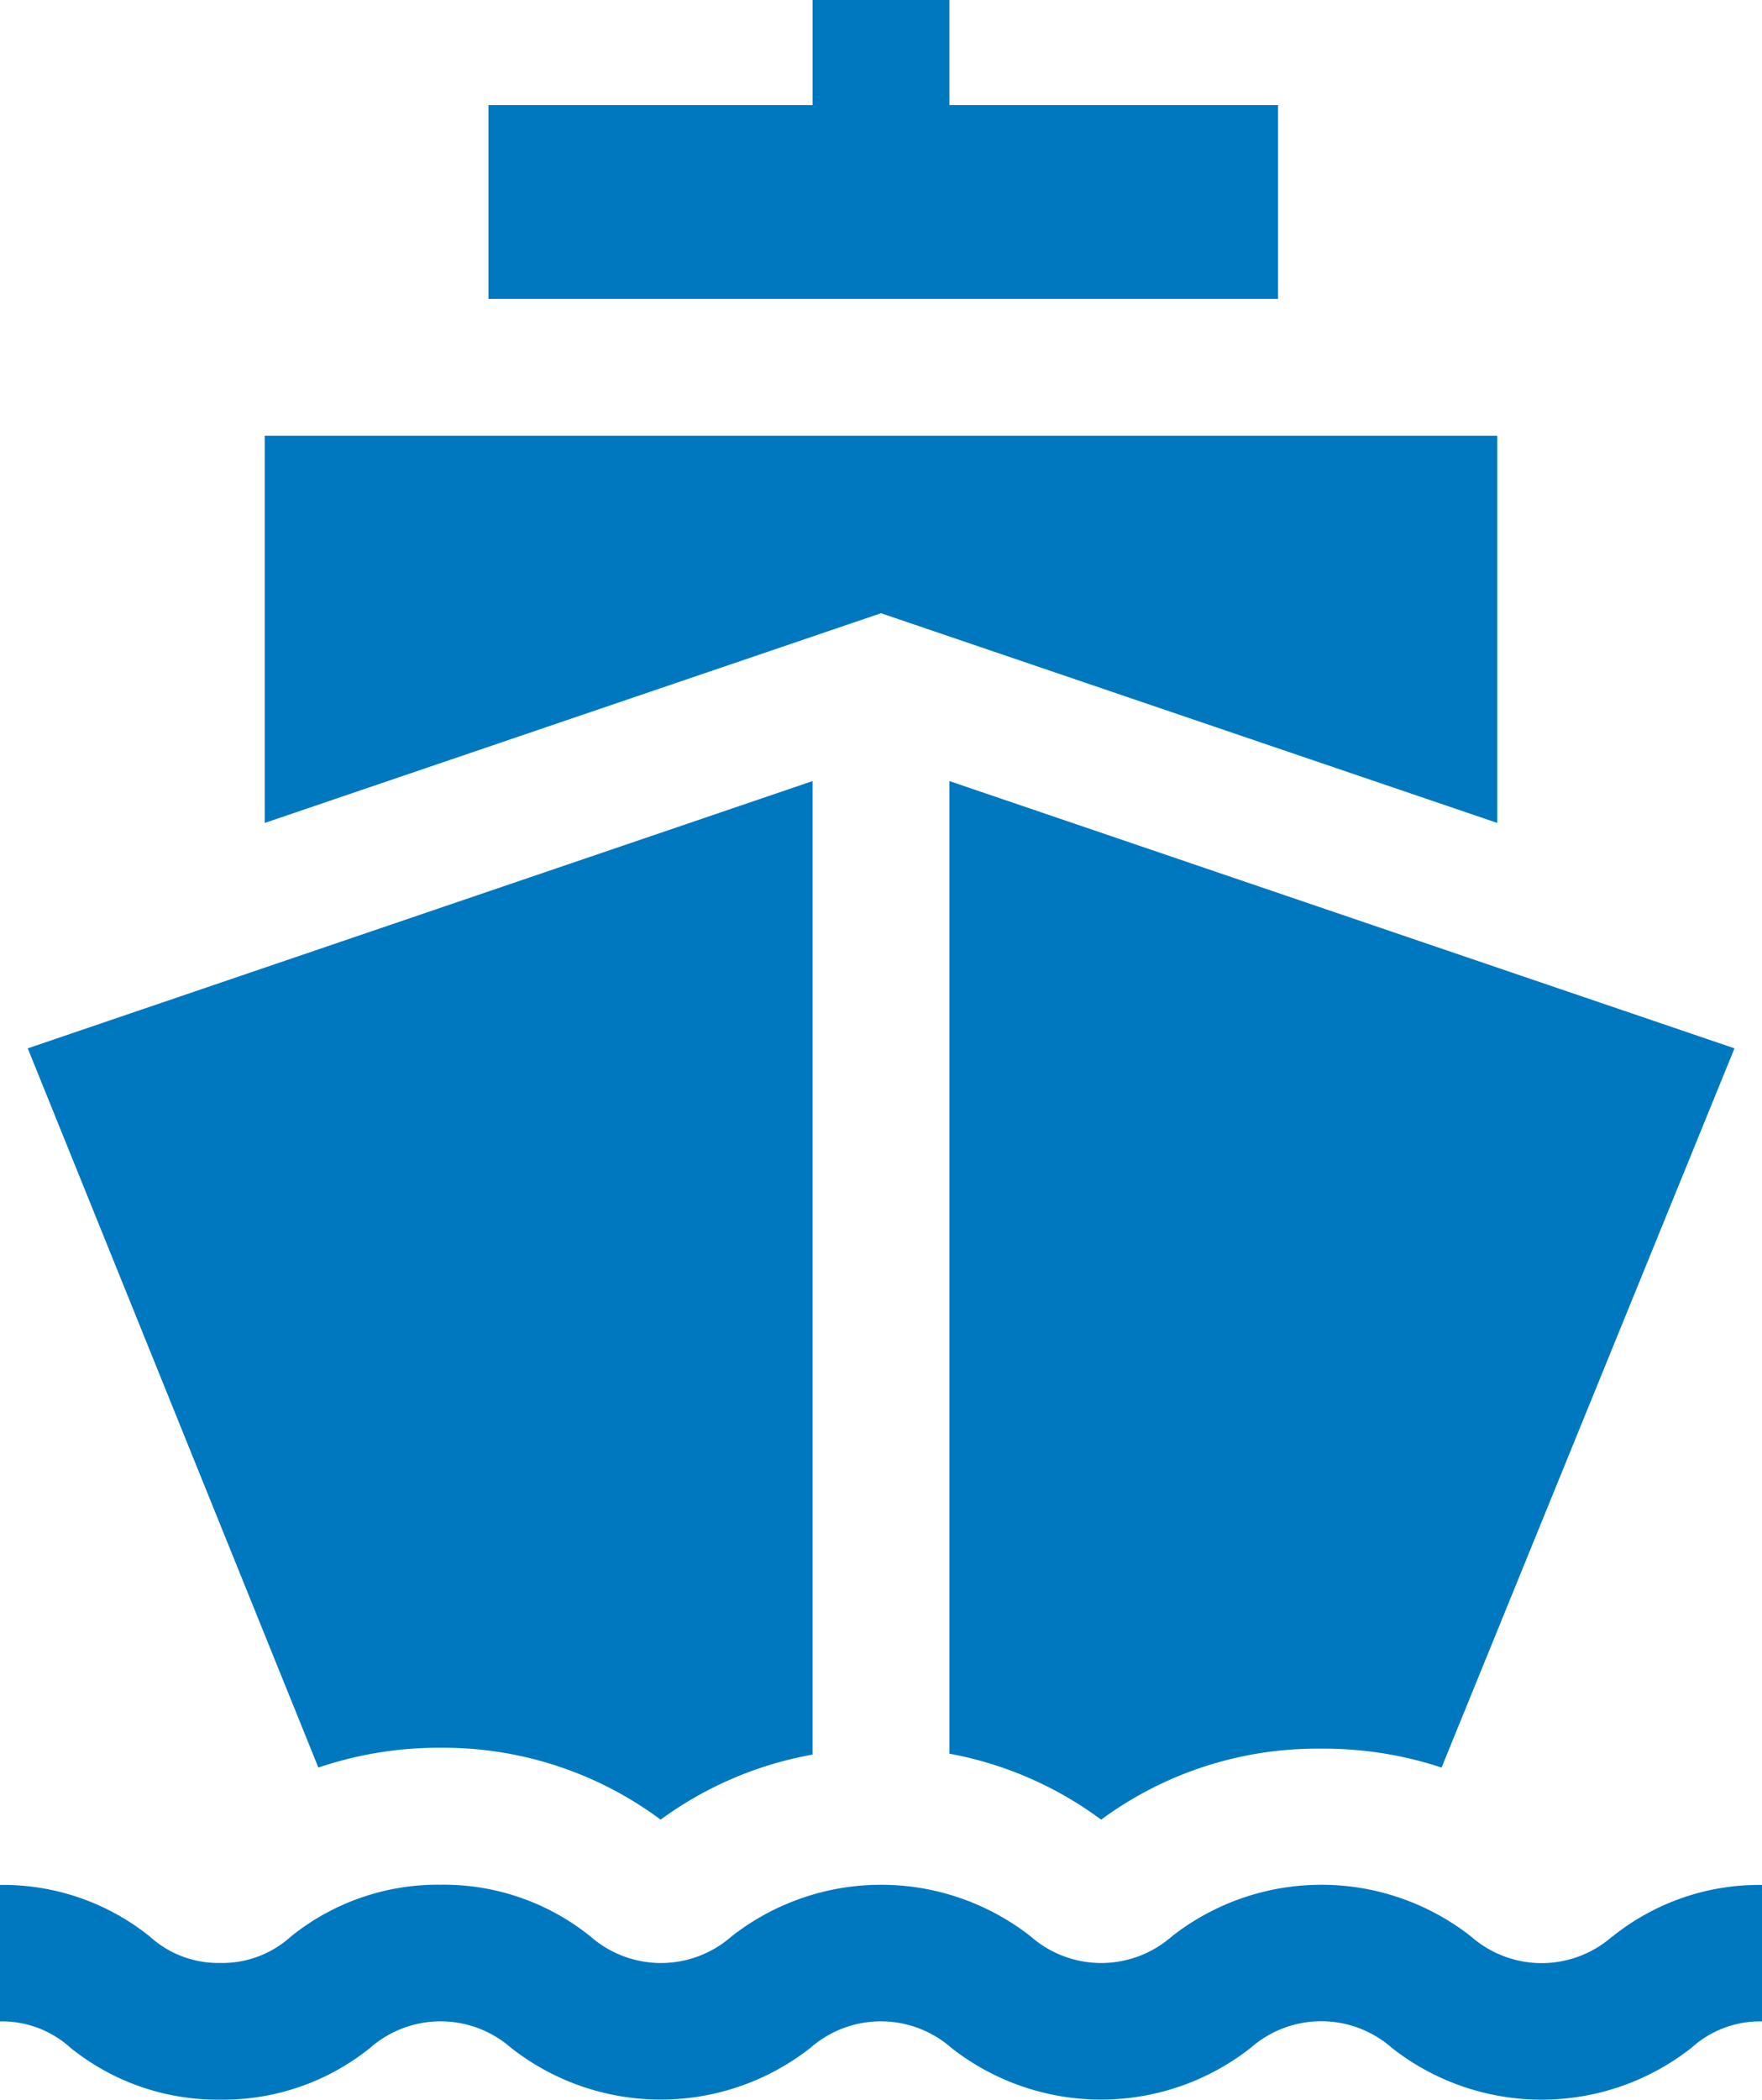
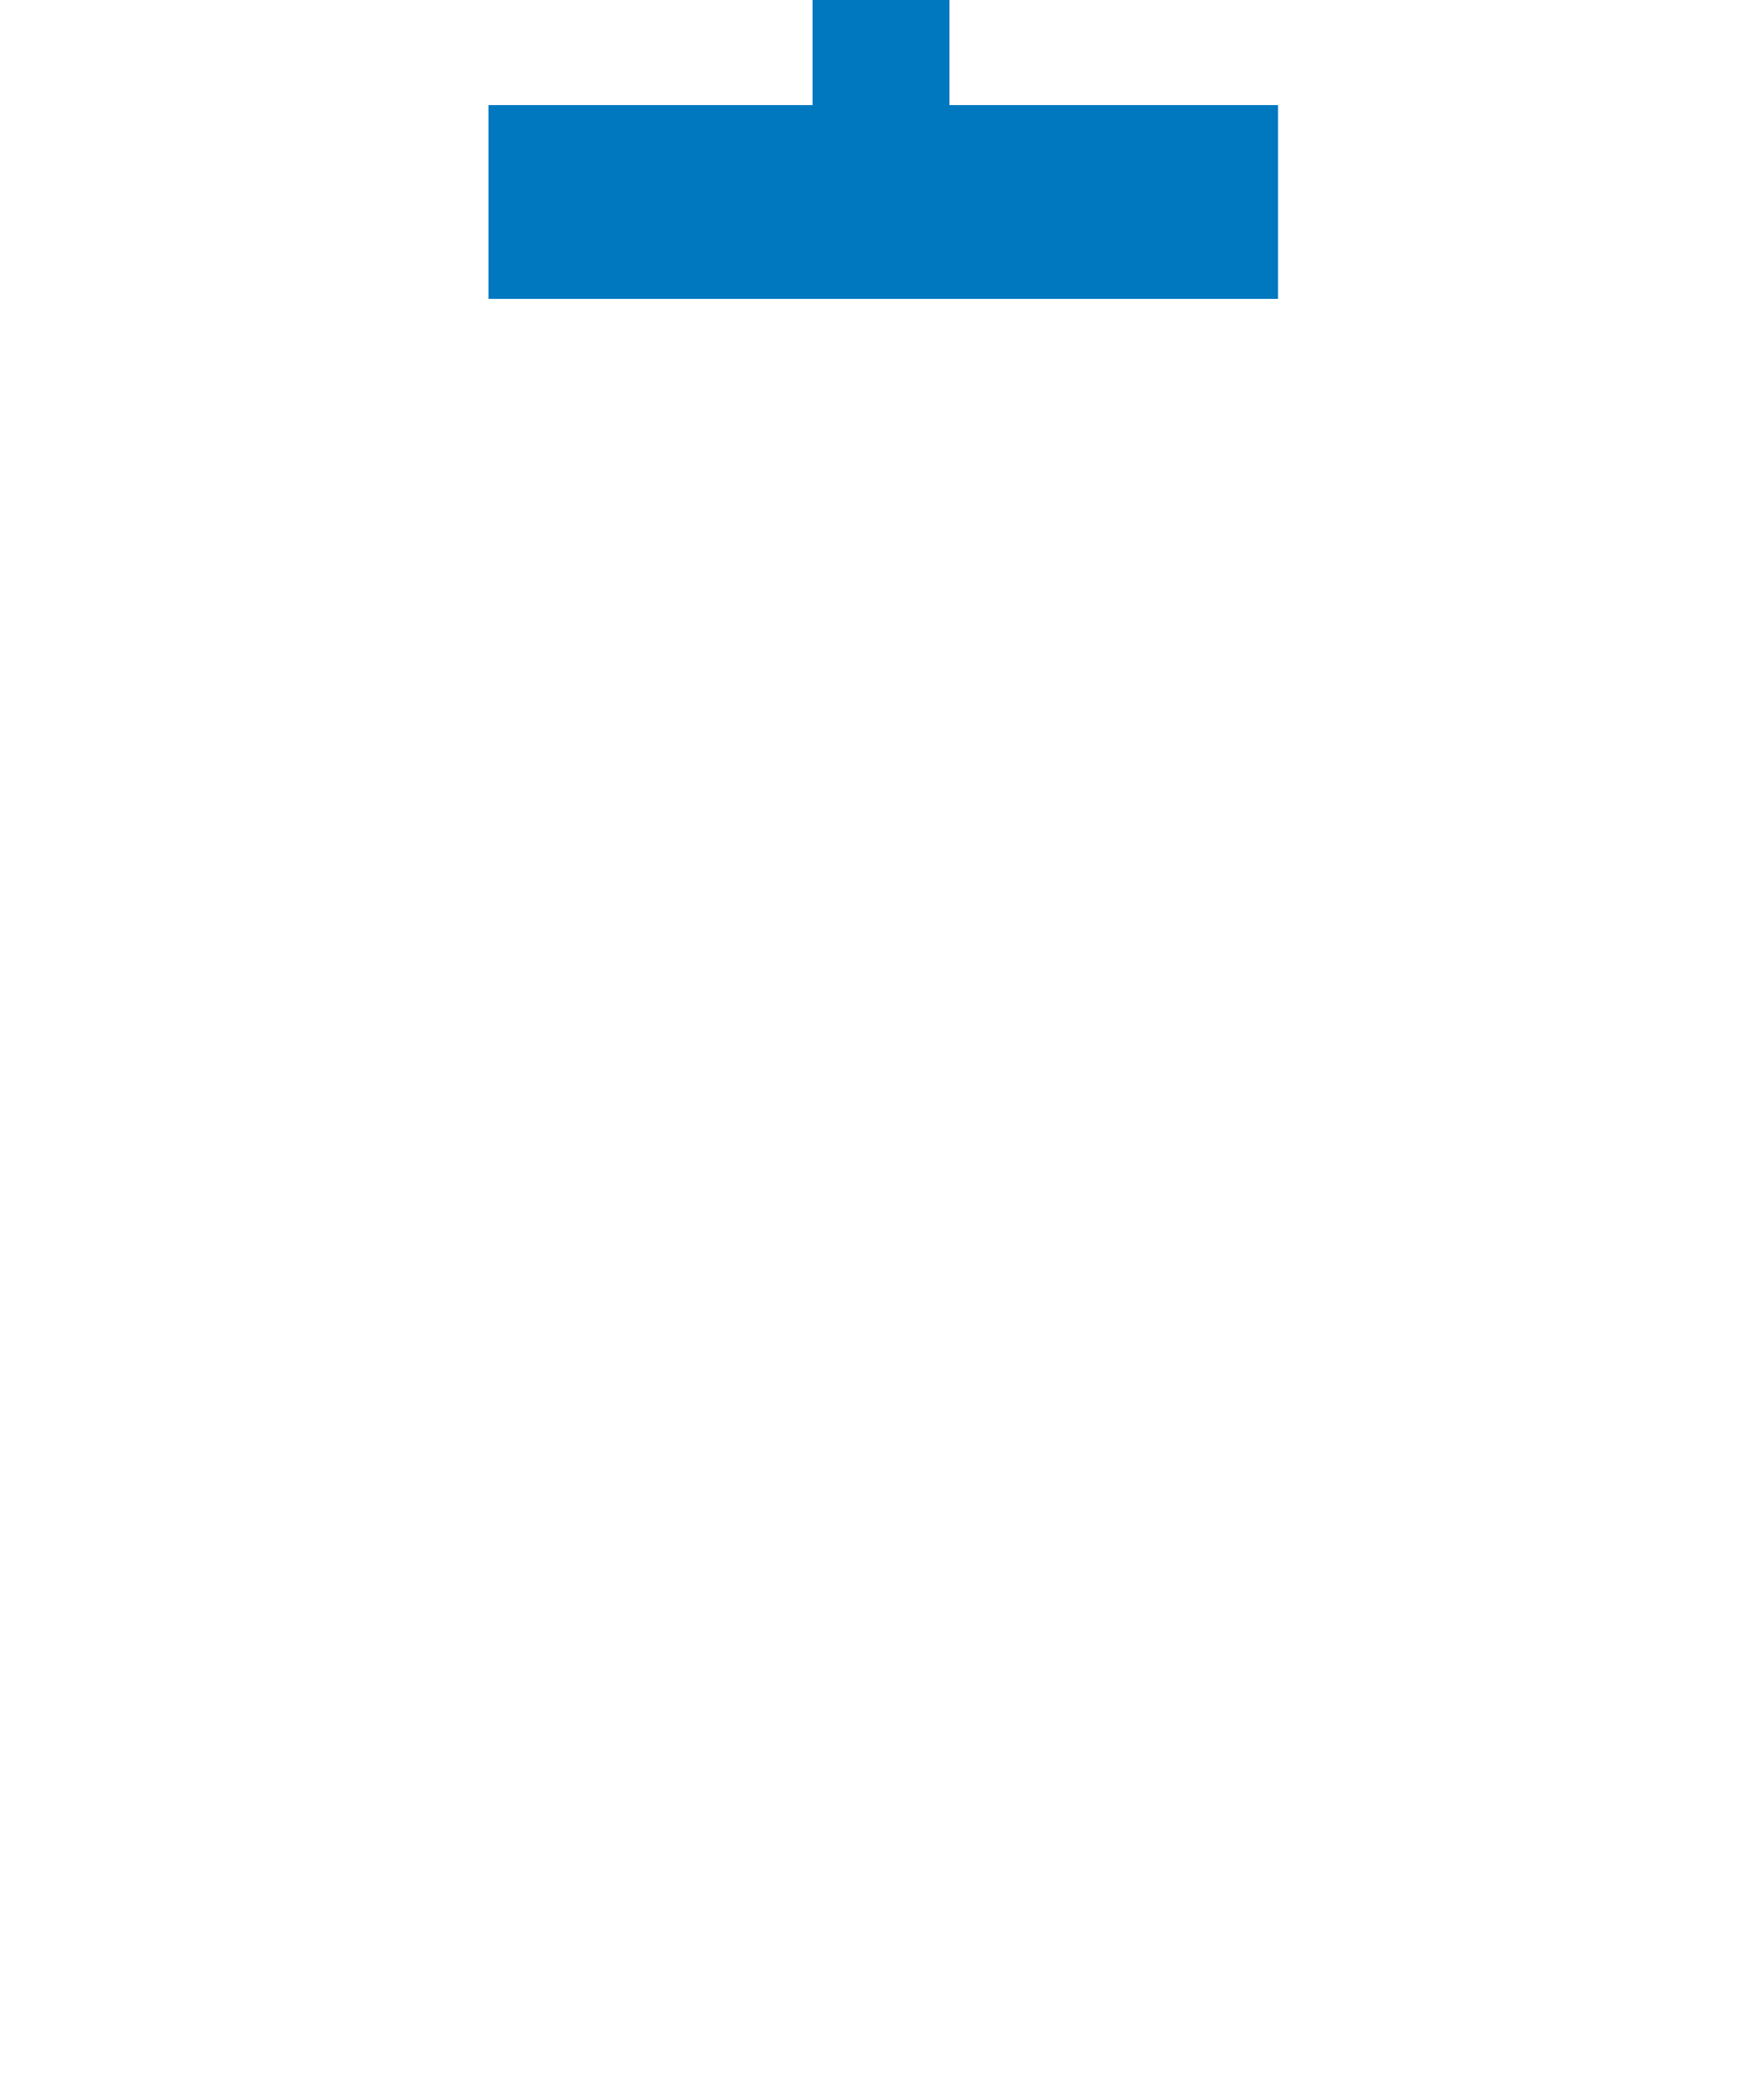
<svg xmlns="http://www.w3.org/2000/svg" viewBox="0 0 77.48 92.33">
  <defs>
    <style>.cls-1{fill:#0078c0;}</style>
  </defs>
  <title>Immigrant_Blue</title>
  <g id="Layer_2" data-name="Layer 2">
    <g id="Layer_1-2" data-name="Layer 1">
-       <polyline class="cls-1" points="38.74 26.96 65.84 36.18 65.84 19.16 11.64 19.16 11.64 36.18 38.74 26.96" />
-       <path class="cls-1" d="M70.89,85.14a4.7,4.7,0,0,1-6.2,0,10.66,10.66,0,0,0-13.17,0,4.7,4.7,0,0,1-6.19,0,10.66,10.66,0,0,0-13.17,0,4.7,4.7,0,0,1-6.19,0,10.3,10.3,0,0,0-6.59-2.28,10.3,10.3,0,0,0-6.59,2.28,4.48,4.48,0,0,1-3.1,1.16,4.47,4.47,0,0,1-3.1-1.16A10.3,10.3,0,0,0,0,82.87v6a4.48,4.48,0,0,1,3.1,1.16,10.3,10.3,0,0,0,6.59,2.28,10.3,10.3,0,0,0,6.59-2.28,4.7,4.7,0,0,1,6.19,0,10.66,10.66,0,0,0,13.17,0,4.7,4.7,0,0,1,6.19,0,10.66,10.66,0,0,0,13.17,0,4.7,4.7,0,0,1,6.2,0,10.66,10.66,0,0,0,13.18,0,4.48,4.48,0,0,1,3.1-1.16v-6a10.3,10.3,0,0,0-6.59,2.28" />
      <polyline class="cls-1" points="56.2 4.62 41.75 4.62 41.75 0 35.73 0 35.73 4.62 21.48 4.62 21.48 13.14 56.2 13.14 56.2 4.62" />
-       <path class="cls-1" d="M19.37,76.84A16,16,0,0,1,29.05,80a16.07,16.07,0,0,1,6.68-2.86V34.34L1.22,46.09,14,77.71a16.44,16.44,0,0,1,5.41-.87" />
-       <path class="cls-1" d="M41.75,77.1A16.07,16.07,0,0,1,48.42,80a16,16,0,0,1,9.68-3.12,16.47,16.47,0,0,1,5.29.83L76.27,46.09,41.75,34.34V77.1" />
    </g>
  </g>
</svg>